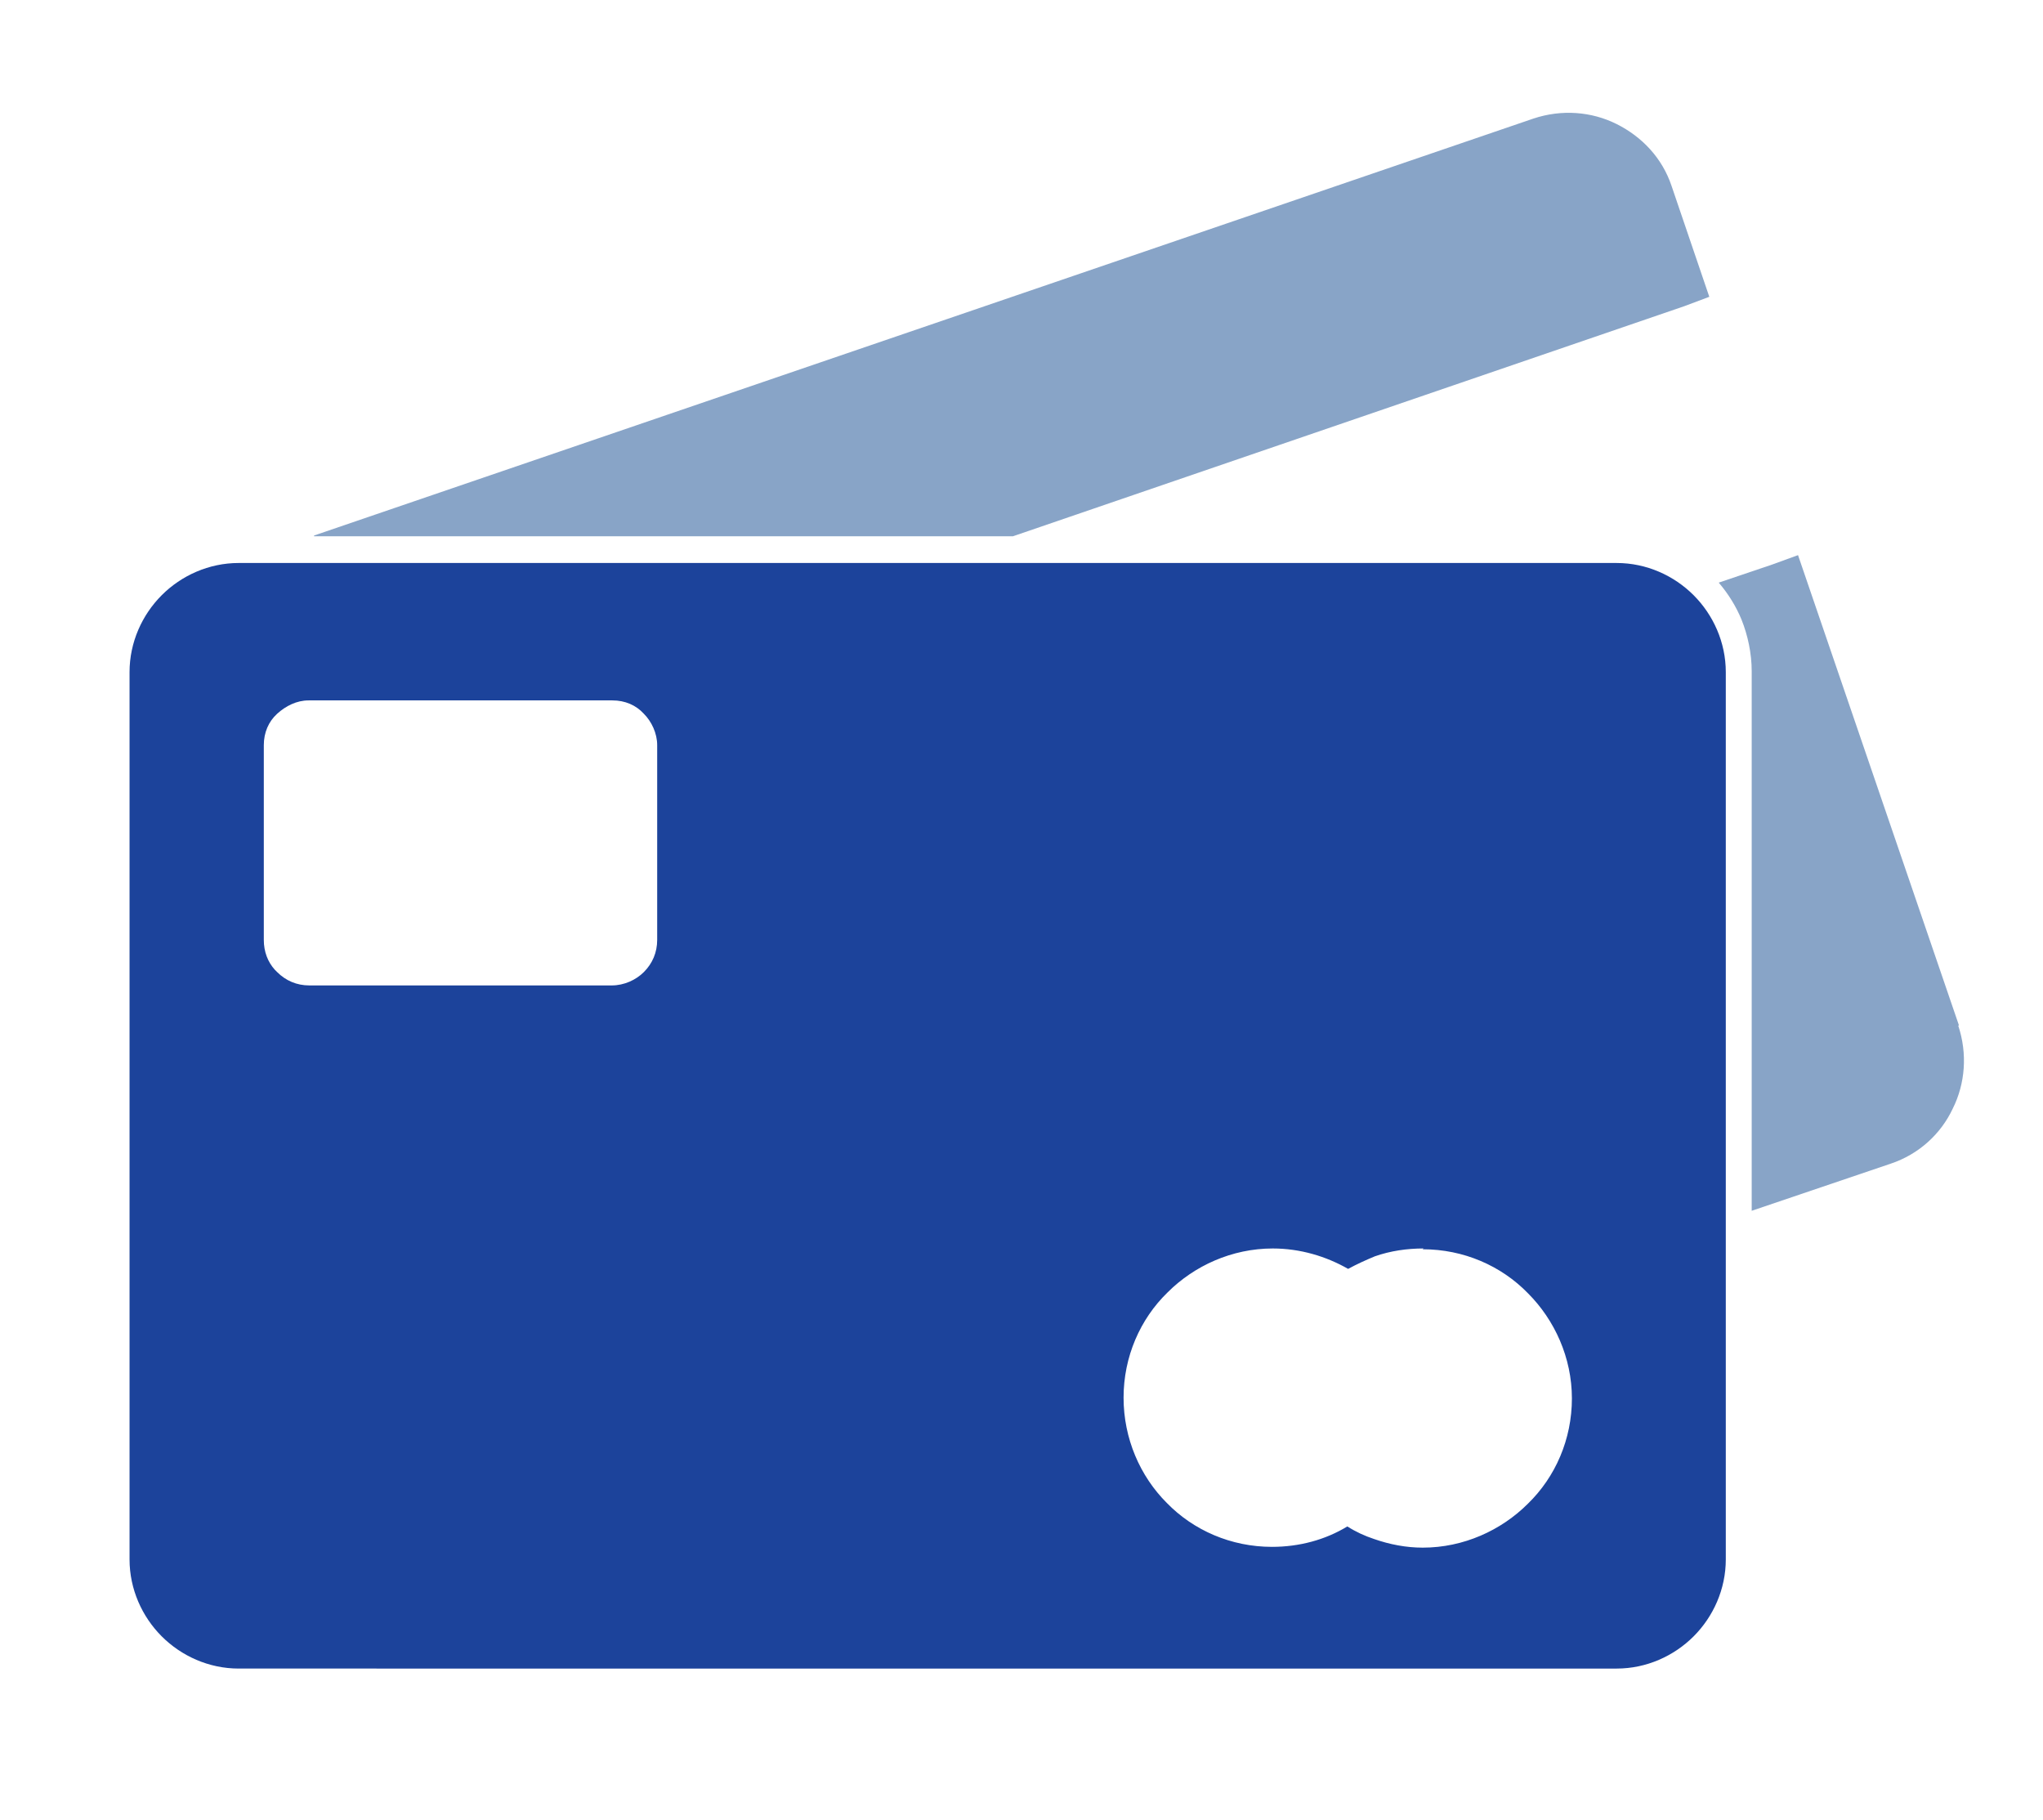
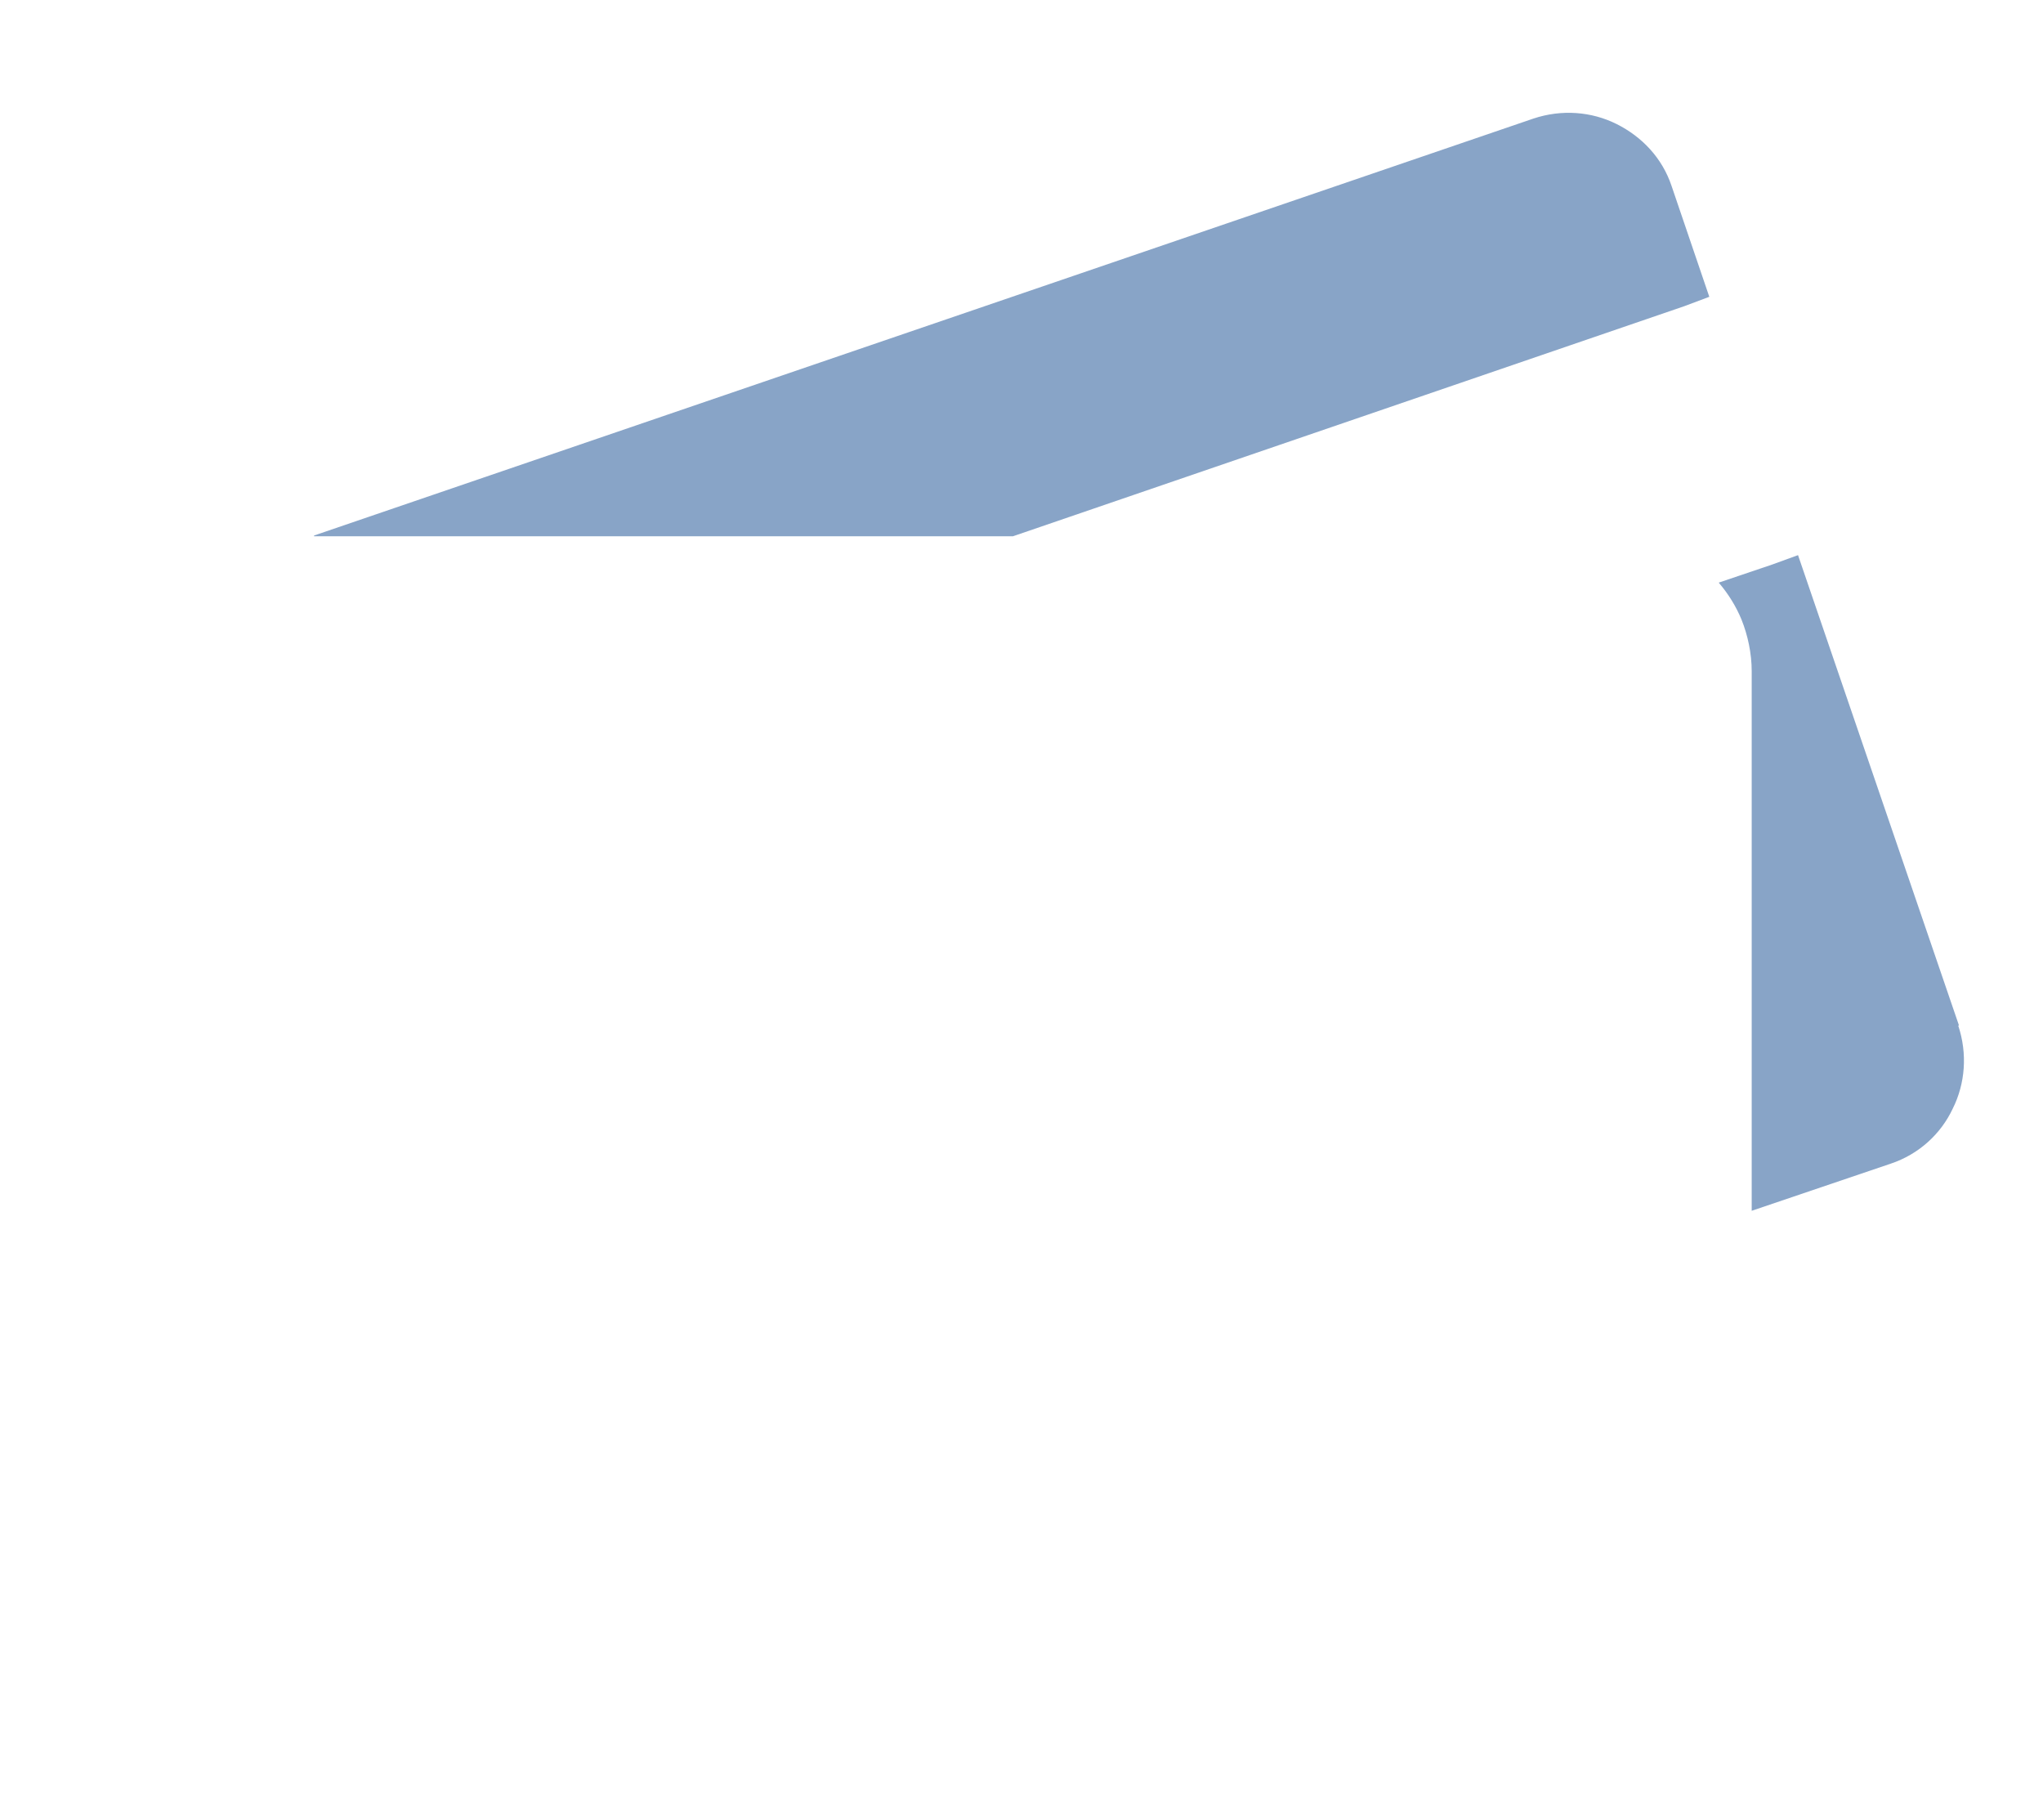
<svg xmlns="http://www.w3.org/2000/svg" id="Layer_1" data-name="Layer 1" viewBox="0 0 26.02 23.18">
  <defs>
    <style> .cls-1 { fill: #88a4c7; } .cls-1, .cls-2 { fill-rule: evenodd; } .cls-2 { fill: #1c439b; } </style>
  </defs>
-   <path class="cls-2" d="M3.04,7.17h17.55c.38,0,.73.16.98.41.25.25.41.6.41.98v11.3c0,.38-.16.73-.41.98h0c-.25.25-.6.41-.98.41H3.04c-.38,0-.73-.16-.98-.41-.25-.25-.41-.6-.41-.98v-11.3c0-.38.16-.73.41-.98h0c.25-.25.6-.41.98-.41h0ZM3.95,8.92h3.85c.16,0,.3.06.4.17h0c.1.1.17.25.17.4v2.48c0,.16-.06.3-.17.41-.1.1-.25.17-.41.17h-3.85c-.16,0-.3-.06-.41-.17,0,0-.02-.02-.03-.03-.09-.1-.14-.23-.14-.38v-2.48c0-.16.06-.3.17-.4h0c.11-.1.25-.17.4-.17h0ZM18.12,15.91c.52,0,1,.21,1.34.56h0c.34.34.56.82.56,1.34s-.21,1-.56,1.34h0c-.34.34-.82.56-1.34.56-.21,0-.42-.04-.62-.11-.12-.04-.23-.09-.34-.16-.28.17-.61.26-.96.26-.52,0-1-.21-1.34-.56h0c-.34-.34-.55-.82-.55-1.34s.21-1,.56-1.34h0c.34-.34.82-.56,1.34-.56.35,0,.68.1.96.26.11-.06.22-.11.34-.16.2-.07.41-.1.62-.1h0Z" />
-   <path class="cls-1" d="M4,6.82L19.53,1.51c.36-.12.74-.09,1.06.07.32.16.58.43.7.79l.48,1.41-.32.12-8.55,2.93H4ZM24.95,13.06l-2.05-5.99-.33.12-.68.23c.12.14.22.3.29.47.08.2.13.43.13.66v6.87l1.77-.6c.36-.12.64-.38.79-.7.16-.32.19-.7.07-1.06h0Z" />
+   <path class="cls-1" d="M4,6.82L19.53,1.51c.36-.12.74-.09,1.06.07.32.16.58.43.7.79l.48,1.41-.32.12-8.55,2.93H4ZM24.95,13.06l-2.05-5.99-.33.12-.68.23c.12.14.22.3.29.47.08.2.13.43.13.66v6.87l1.77-.6c.36-.12.64-.38.79-.7.16-.32.19-.7.07-1.06h0" />
</svg>